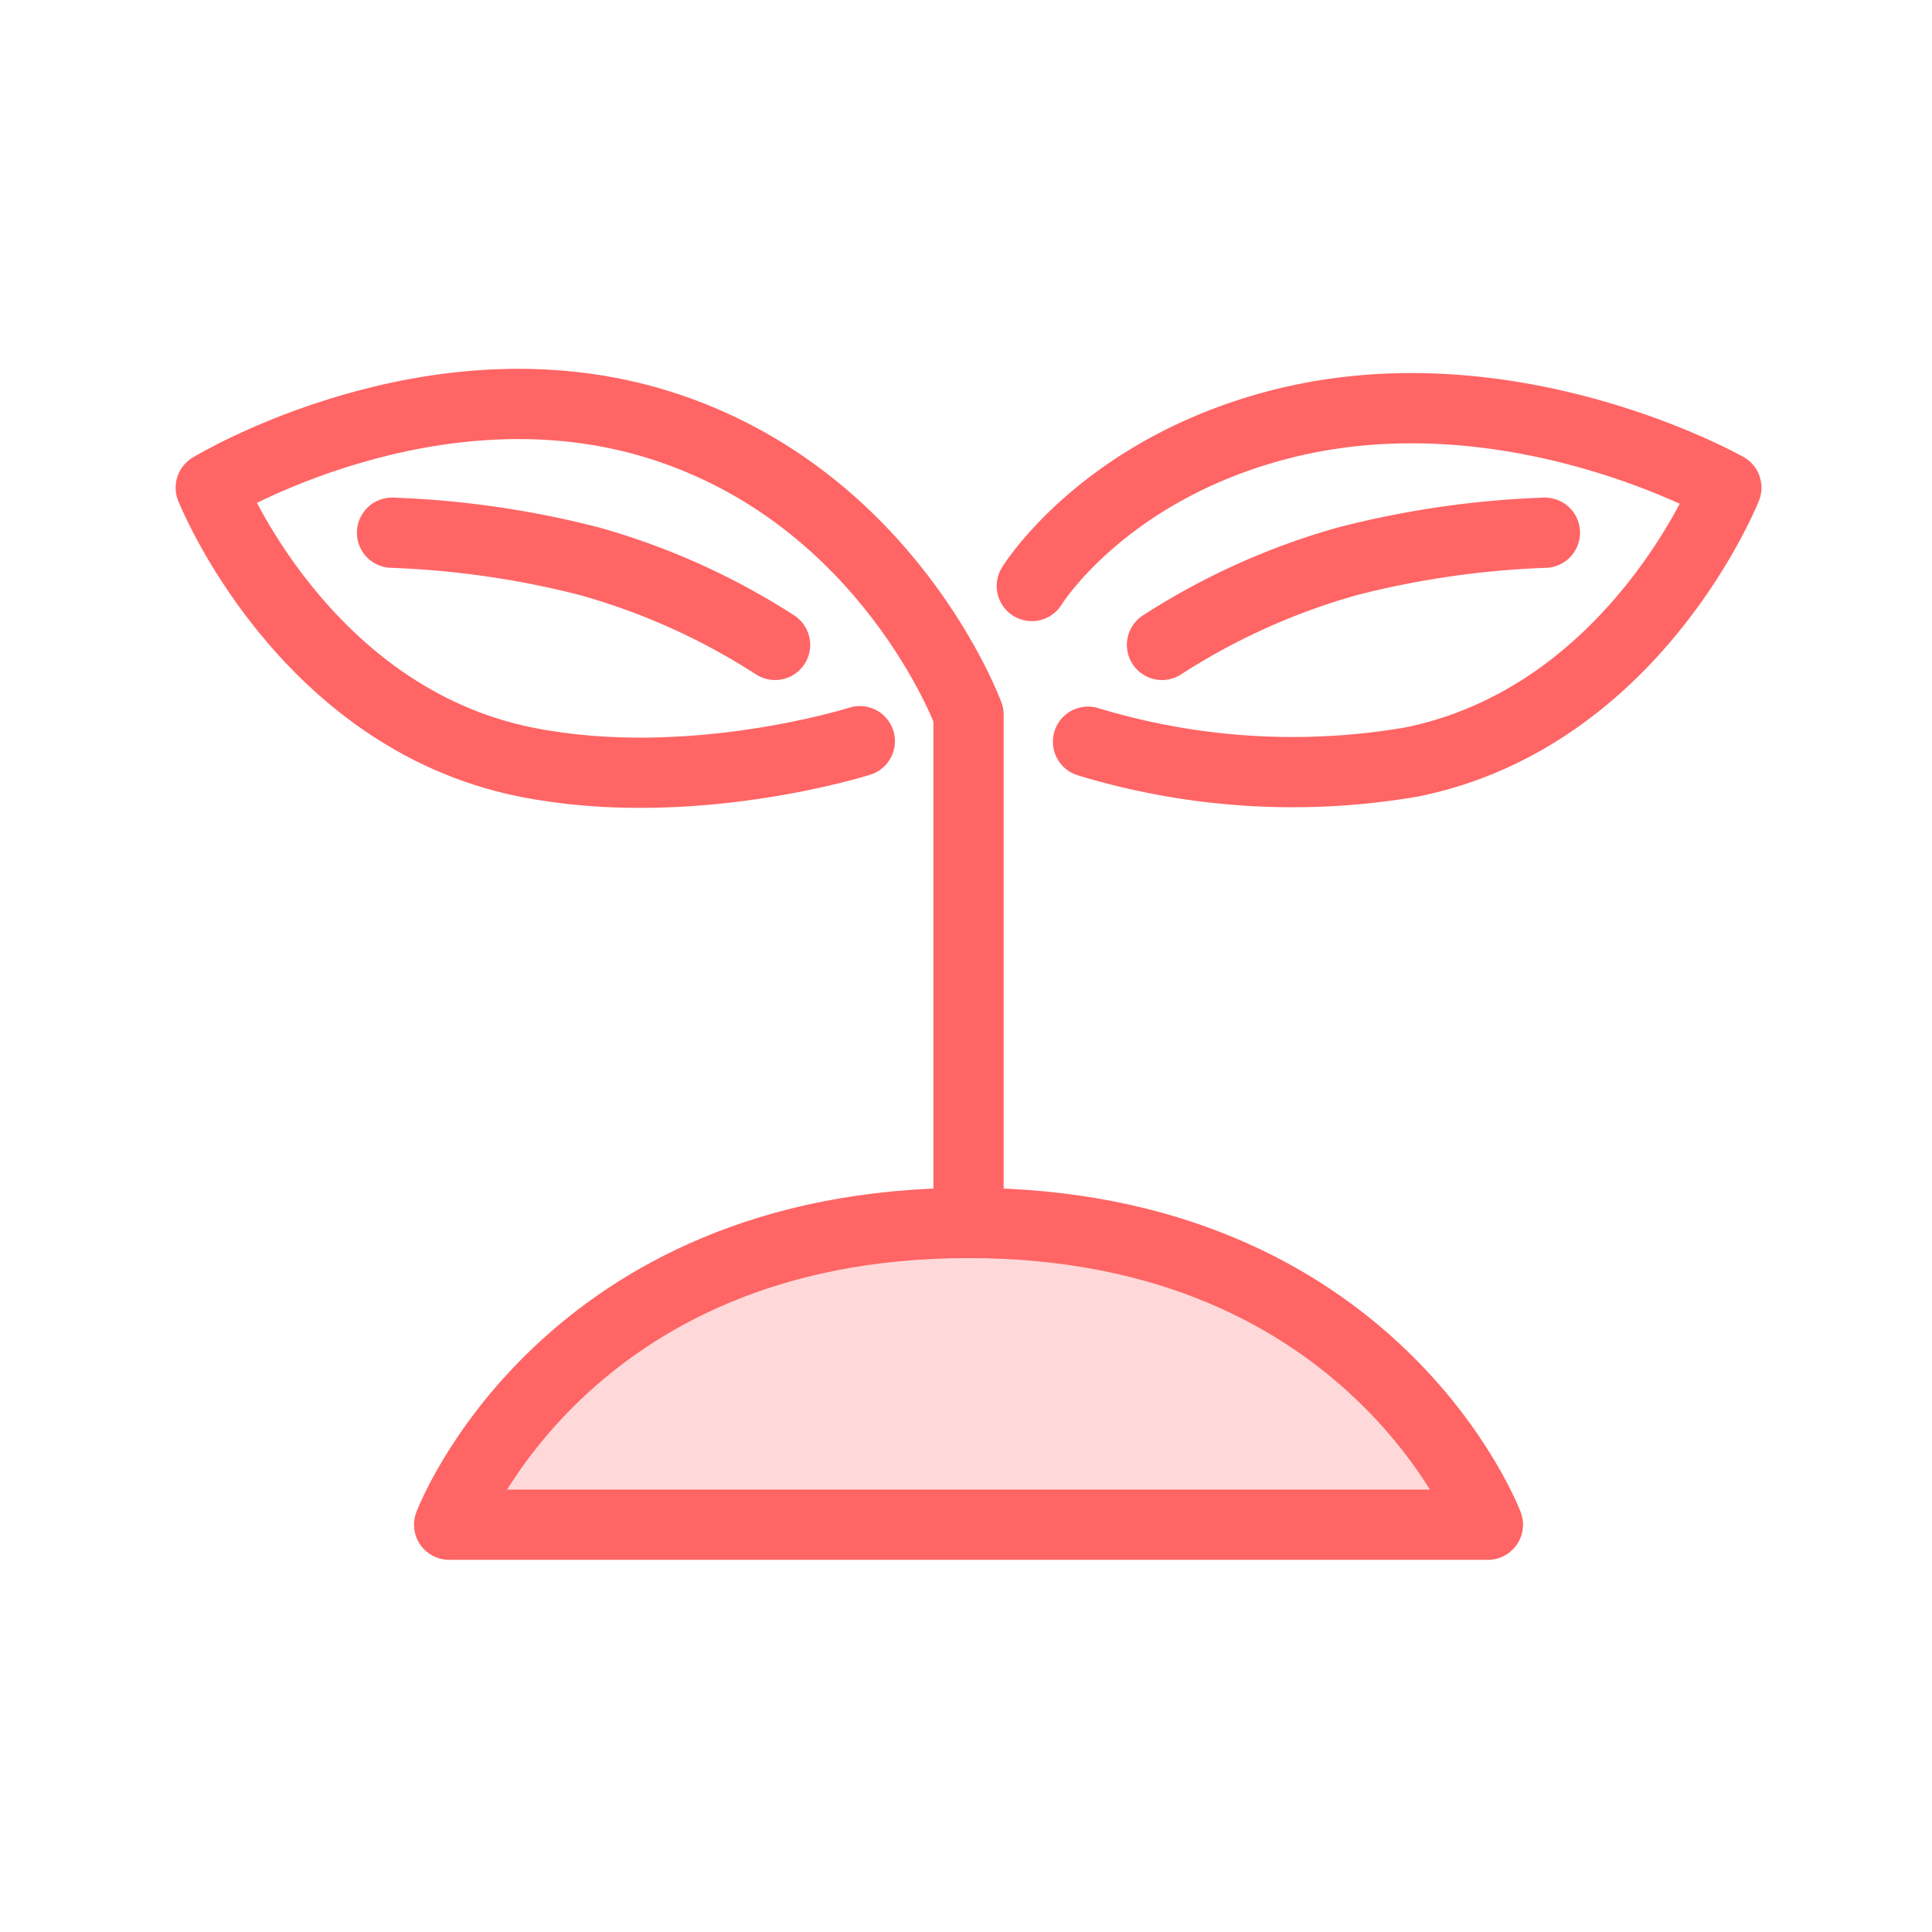
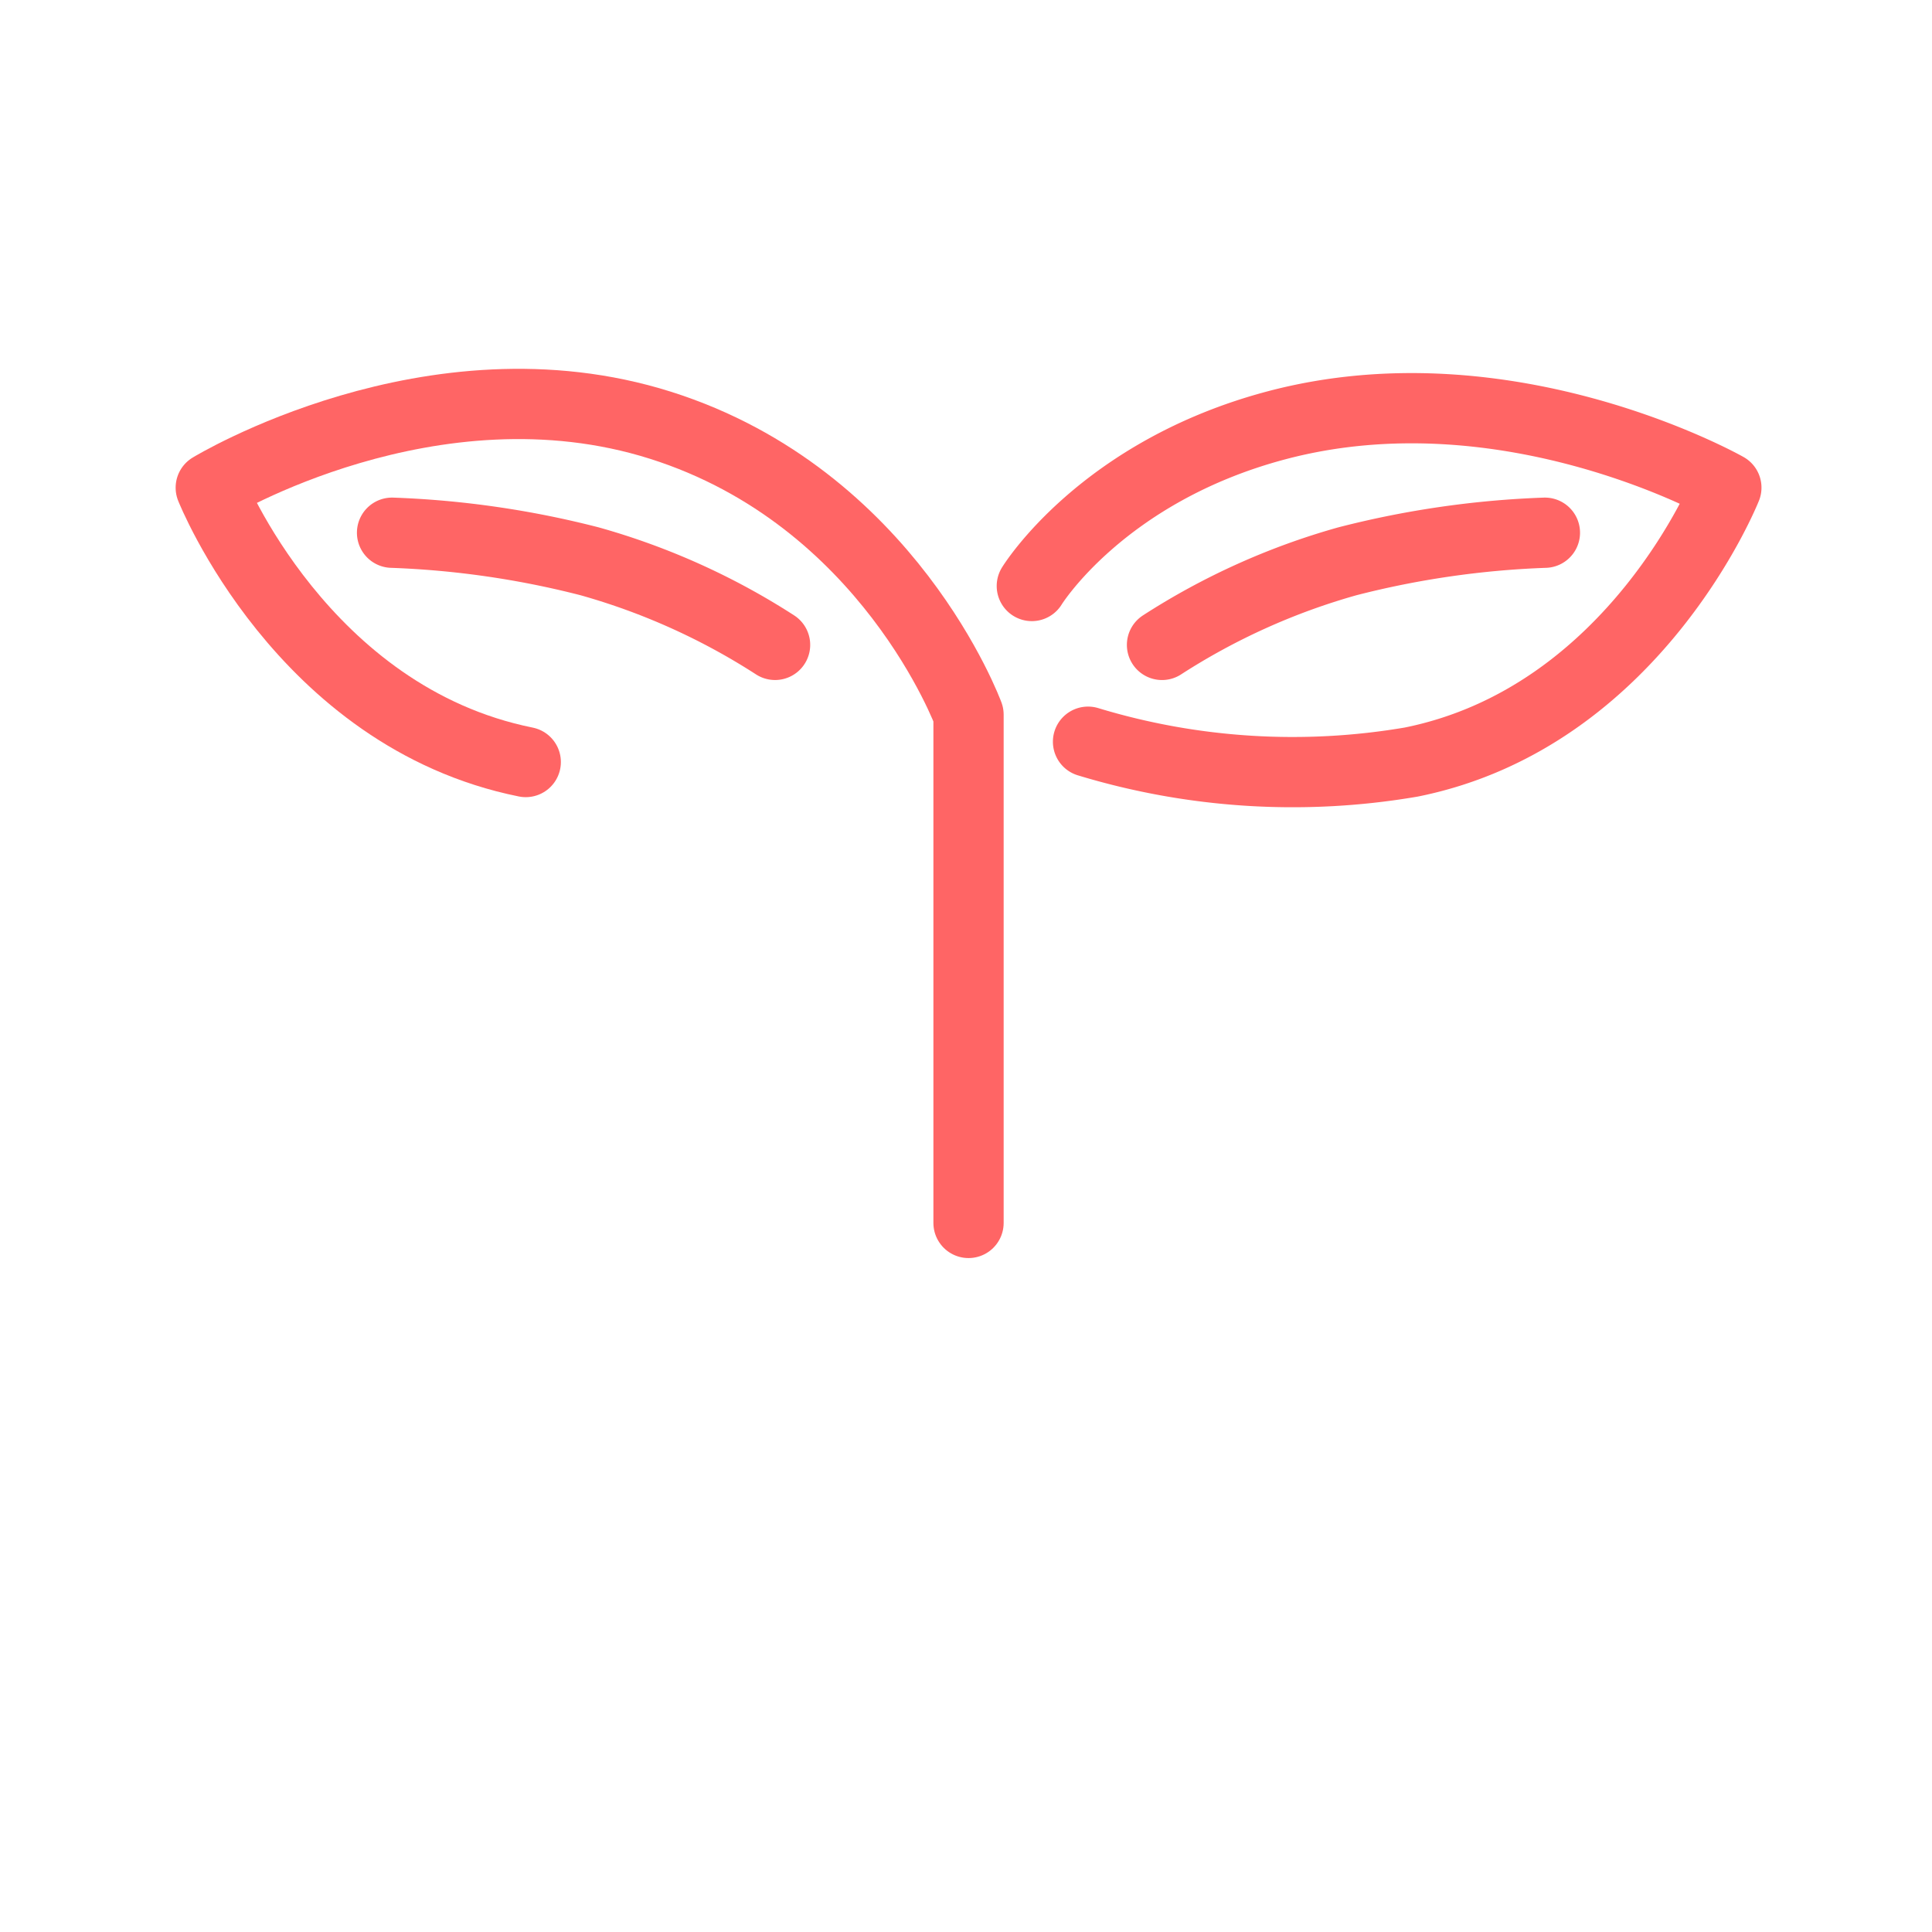
<svg xmlns="http://www.w3.org/2000/svg" width="110" height="110" viewBox="0 0 110 110">
  <g id="グループ_11504" data-name="グループ 11504" transform="translate(-264 -2295)">
    <g id="グループ_1732" data-name="グループ 1732" transform="translate(276 2318)">
      <g id="グループ_1755" data-name="グループ 1755" transform="translate(0 0)">
        <path id="パス_1355" data-name="パス 1355" d="M54.48,12.394s3.992-6.519,13.943-9.152c13.191-3.49,25.6,3.552,25.6,3.552S88.841,19.849,76.086,22.418A40.064,40.064,0,0,1,57.68,21.26" transform="translate(-7.732 -2.03)" fill="rgba(0,0,0,0)" stroke="#ff6565" stroke-linecap="round" stroke-linejoin="round" stroke-width="4" />
-         <path id="パス_1354" data-name="パス 1354" d="M45.144,48.629V19.691S40.608,7.321,27.6,3.211,2,6.766,2,6.766,7.179,19.816,19.934,22.387C29.3,24.27,38.954,21.2,38.954,21.2" transform="translate(-2 -2)" fill="rgba(0,0,0,0)" stroke="#ff6565" stroke-linecap="round" stroke-linejoin="round" stroke-width="4" />
+         <path id="パス_1354" data-name="パス 1354" d="M45.144,48.629V19.691S40.608,7.321,27.6,3.211,2,6.766,2,6.766,7.179,19.816,19.934,22.387" transform="translate(-2 -2)" fill="rgba(0,0,0,0)" stroke="#ff6565" stroke-linecap="round" stroke-linejoin="round" stroke-width="4" />
        <path id="パス_1128" data-name="パス 1128" d="M13.587,10.23a52.565,52.565,0,0,1,11.25,1.628,38.742,38.742,0,0,1,10.557,4.758" transform="translate(-3.265 -2.899)" fill="rgba(0,0,0,0)" stroke="#ff6565" stroke-linecap="round" stroke-linejoin="round" stroke-width="4" />
        <path id="パス_1129" data-name="パス 1129" d="M84.6,10.23a52.565,52.565,0,0,0-11.25,1.628A38.742,38.742,0,0,0,62.8,16.617" transform="translate(-8.64 -2.899)" fill="rgba(0,0,0,0)" stroke="#ff6565" stroke-linecap="round" stroke-linejoin="round" stroke-width="4" />
-         <path id="パス_1132" data-name="パス 1132" d="M76.379,71.528s-6.48-17.18-29.571-17.18-29.57,17.18-29.57,17.18Z" transform="translate(-3.665 -7.718)" fill="#ffd9d9" stroke="#ff6565" stroke-linecap="round" stroke-linejoin="round" stroke-width="4" />
      </g>
    </g>
    <rect id="長方形_24428" data-name="長方形 24428" width="110" height="110" transform="translate(264 2295)" fill="none" />
  </g>
</svg>